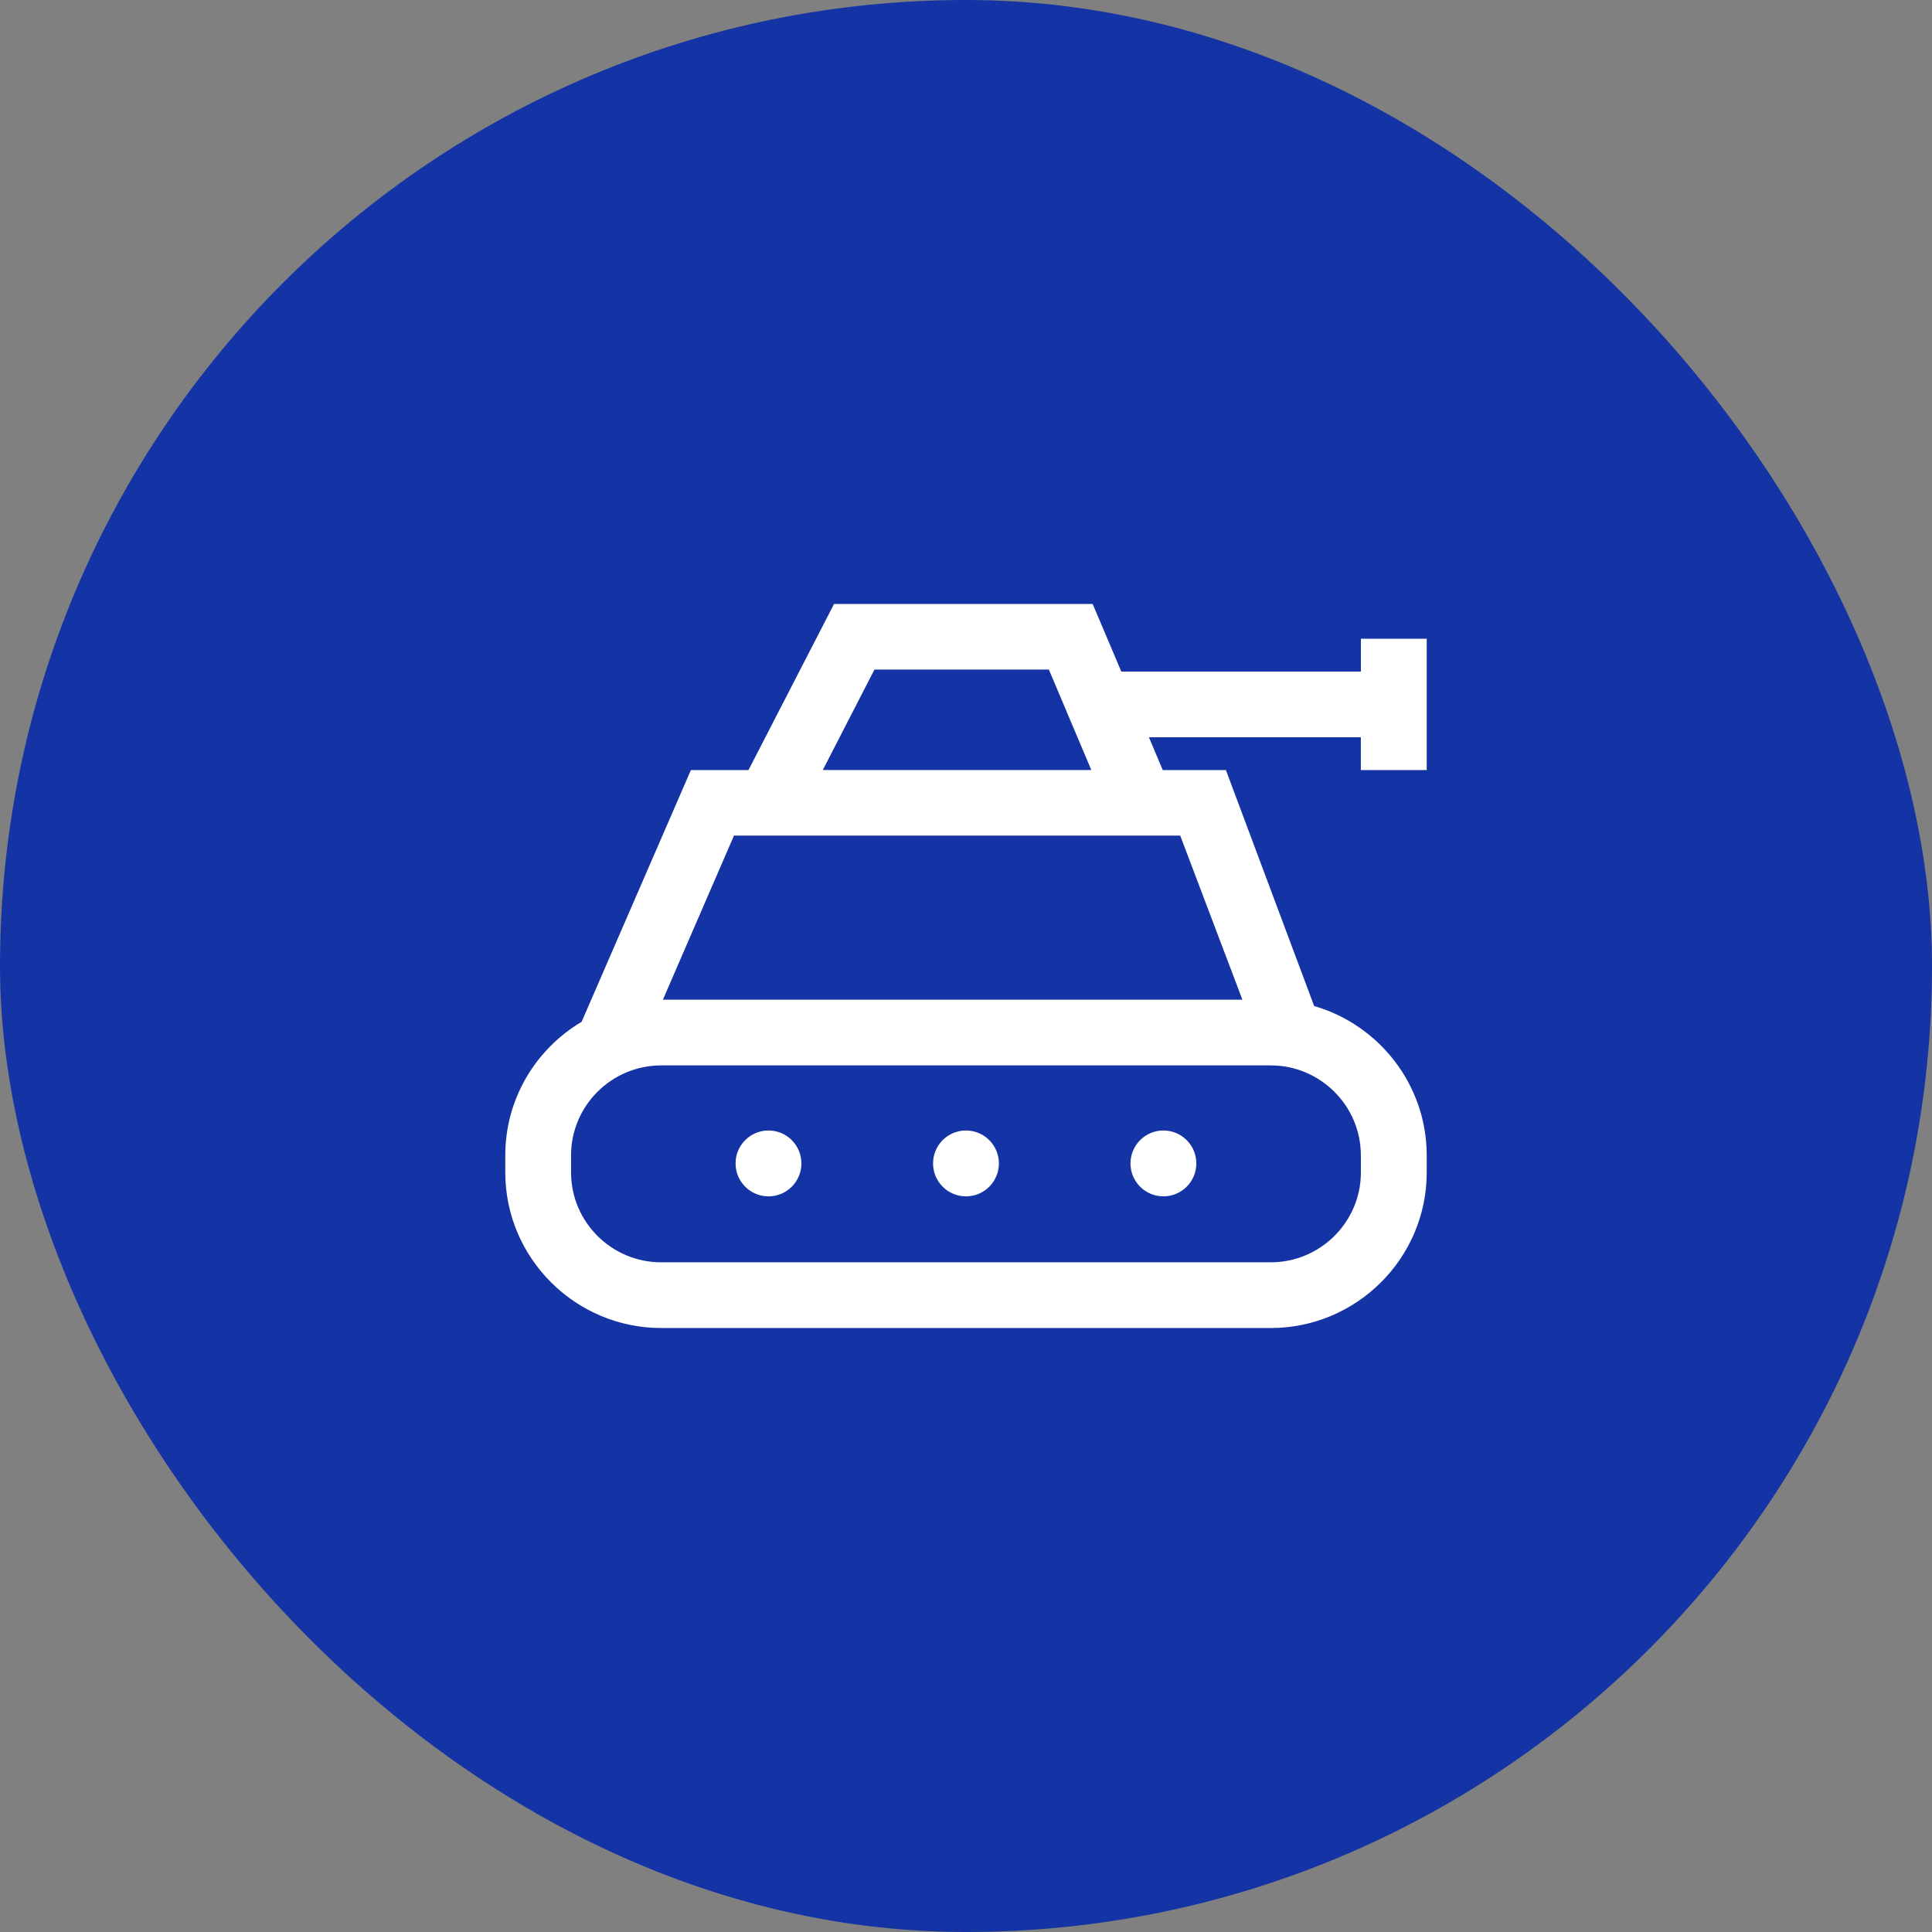
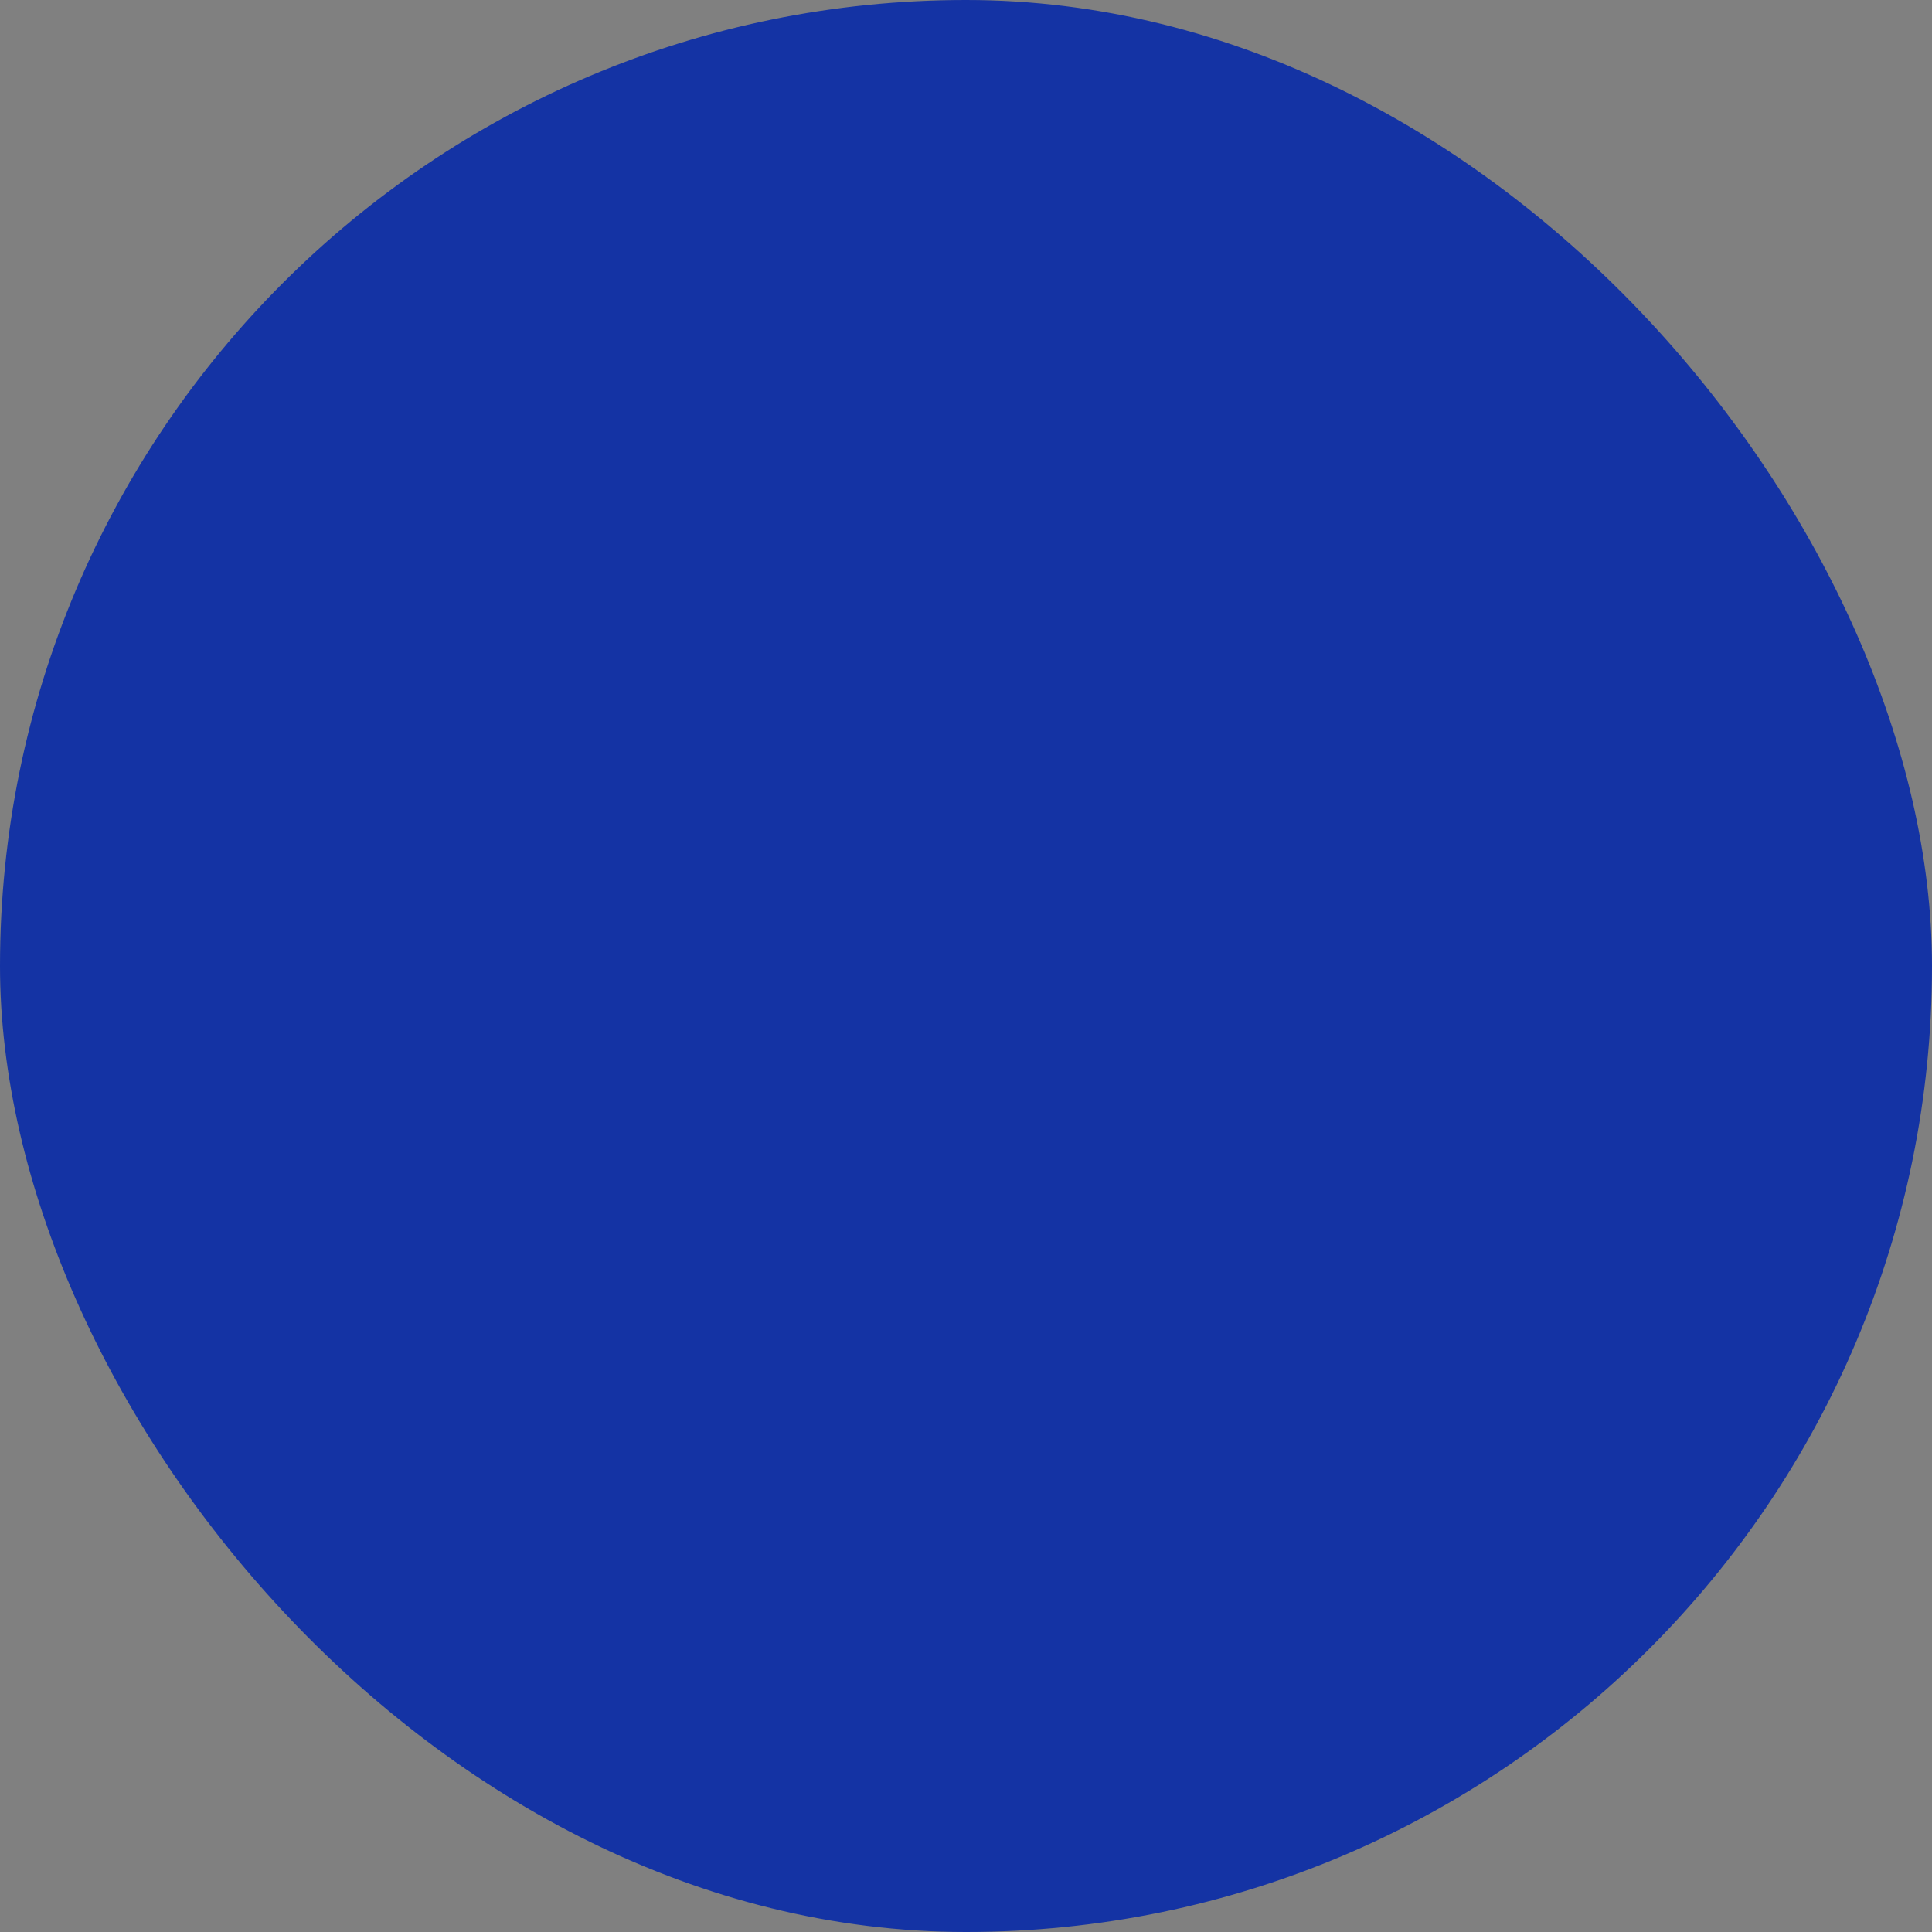
<svg xmlns="http://www.w3.org/2000/svg" width="73" height="73" viewBox="0 0 73 73" fill="none">
  <rect x="0" y="0" width="73" height="73" fill="#808080" stroke="none" />
  <rect width="73" height="73" rx="36.5" fill="#1433A4" />
-   <path d="M29.037 42.715C29.723 42.715 30.281 43.272 30.281 43.959C30.281 44.646 29.725 45.204 29.037 45.204C28.351 45.204 27.793 44.647 27.793 43.959C27.793 43.273 28.349 42.715 29.037 42.715ZM36.499 42.715C37.185 42.715 37.743 43.272 37.743 43.959C37.743 44.646 37.187 45.204 36.499 45.204C35.813 45.204 35.255 44.647 35.255 43.959C35.255 43.273 35.811 42.715 36.499 42.715ZM43.959 42.715C44.645 42.715 45.203 43.272 45.203 43.959C45.203 44.646 44.647 45.204 43.959 45.204C43.273 45.204 42.715 44.647 42.715 43.959C42.715 43.273 43.271 42.715 43.959 42.715ZM53.908 29.094V24.134H51.421V25.375H42.368L41.286 22.821H31.514L28.281 29.097H26.105L21.976 38.609C20.247 39.638 19.092 41.51 19.092 43.656V44.301C19.092 47.537 21.741 50.179 24.985 50.179H48.014C51.261 50.179 53.908 47.538 53.908 44.301V43.656C53.908 40.99 52.106 38.721 49.655 38.013L46.321 29.097H43.934L43.411 27.856H51.419V29.097H53.906L53.908 29.094ZM33.041 25.299H39.631L41.235 29.095H31.089L33.041 25.299ZM51.421 43.652V44.297C51.421 46.17 49.892 47.696 48.014 47.696H24.983C23.106 47.696 21.577 46.171 21.577 44.299V43.654C21.577 41.782 23.106 40.256 24.983 40.256H48.013C49.89 40.256 51.419 41.782 51.419 43.654L51.421 43.652ZM44.594 31.573L46.944 37.774H25.047L27.733 31.573H44.594ZM29.037 42.715C29.723 42.715 30.281 43.272 30.281 43.959C30.281 44.646 29.725 45.204 29.037 45.204C28.351 45.204 27.793 44.647 27.793 43.959C27.793 43.273 28.349 42.715 29.037 42.715ZM36.499 42.715C37.185 42.715 37.743 43.272 37.743 43.959C37.743 44.646 37.187 45.204 36.499 45.204C35.813 45.204 35.255 44.647 35.255 43.959C35.255 43.273 35.811 42.715 36.499 42.715ZM43.959 42.715C44.645 42.715 45.203 43.272 45.203 43.959C45.203 44.646 44.647 45.204 43.959 45.204C43.273 45.204 42.715 44.647 42.715 43.959C42.715 43.273 43.271 42.715 43.959 42.715Z" fill="white" />
</svg>